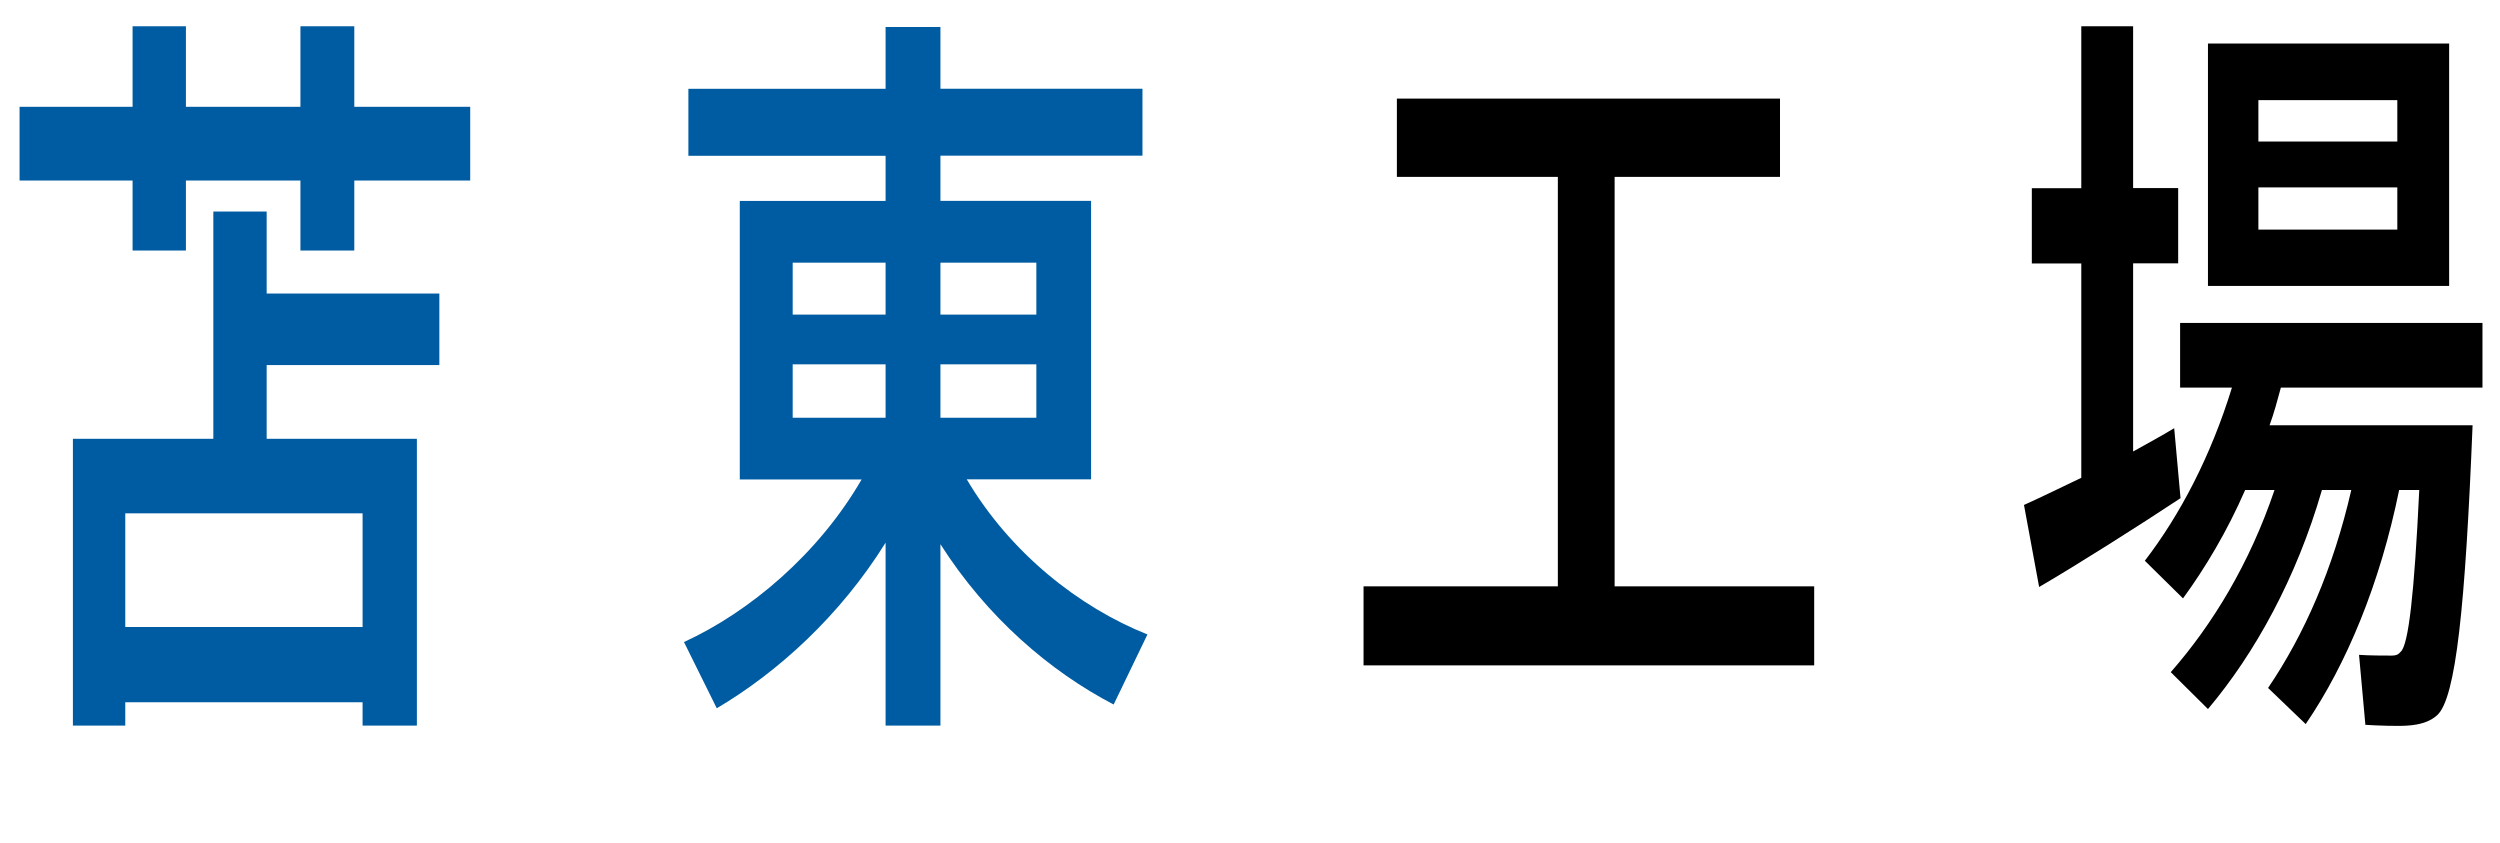
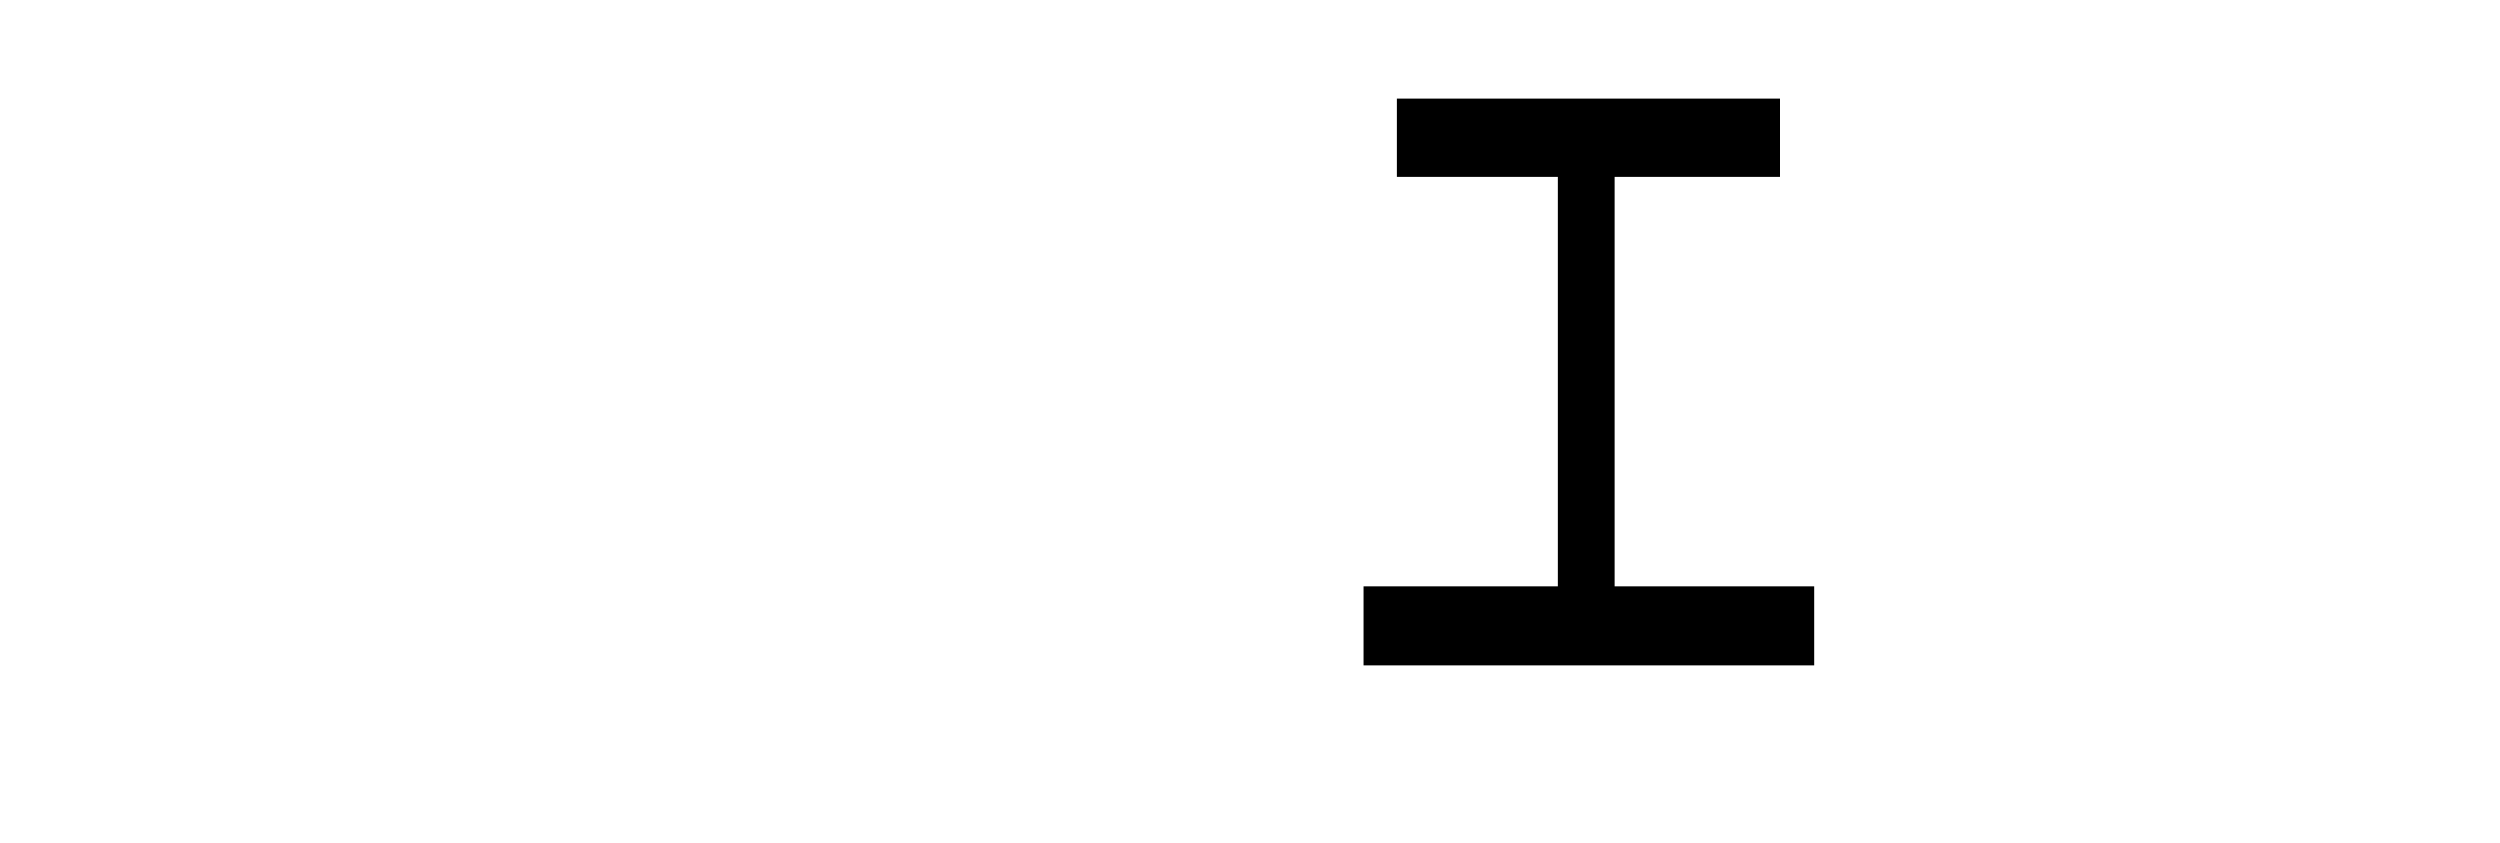
<svg xmlns="http://www.w3.org/2000/svg" id="_レイヤー_2" data-name="レイヤー 2" viewBox="0 0 232.5 78.4">
  <defs>
    <style>
      .cls-1 {
        fill: #000;
      }

      .cls-1, .cls-2 {
        stroke-width: 0px;
      }

      .cls-2 {
        fill: #005ca2;
      }
    </style>
  </defs>
  <g id="_レイヤー_1-2" data-name="レイヤー 1">
    <g>
-       <path class="cls-2" d="M12.33,9.94V2.44h4.96v7.49h10.65V2.44h5.01v7.49h10.78v6.86h-10.78v6.51h-5.01v-6.51h-10.65v6.51h-4.96v-6.51H1.82v-6.86h10.51ZM11.65,65.31v2.17h-4.87v-26.67h13.06v-21.14h4.96v7.63h16.06v6.65h-16.06v6.86h13.97v26.67h-5.05v-2.17H11.65ZM33.72,58.31v-10.57H11.65v10.57h22.07Z" />
-       <path class="cls-2" d="M106.71,59.01l-3.14,6.51c-5.92-3.08-11.79-8.12-16.11-14.91v16.87h-5.1v-17.01c-4.23,6.79-10.01,12.04-15.7,15.4l-3.05-6.16c6.1-2.8,12.51-8.19,16.52-15.12h-11.33v-25.9h13.56v-4.2h-18.34v-6.23h18.34V2.51h5.1v5.74h18.79v6.23h-18.79v4.2h14.01v25.9h-11.56c4.05,6.86,10.47,11.9,16.79,14.42ZM73.72,29.26h8.64v-4.83h-8.64v4.83ZM73.72,38.85h8.64v-4.97h-8.64v4.97ZM96.38,29.26v-4.83h-8.92v4.83h8.92ZM96.38,38.85v-4.97h-8.92v4.97h8.92Z" />
      <path class="cls-1" d="M144.88,54.53V16.45h-14.97v-7.28h35.63v7.28h-15.38v38.08h18.56v7.35h-41.91v-7.35h18.06Z" />
-       <path class="cls-1" d="M193.56,44.45v-19.95h-4.6v-7h4.6V2.44h4.82v15.05h4.19v7h-4.19v17.5c1.37-.77,2.68-1.47,3.82-2.17l.59,6.51c-3.91,2.59-9.78,6.3-13.15,8.26l-1.41-7.63c1.41-.63,3.28-1.54,5.32-2.52ZM205.34,65.94l-3.46-3.43c3.87-4.41,7.33-10.08,9.65-16.94h-2.73c-1.68,3.85-3.69,7.21-5.78,10.08l-3.55-3.5c3.28-4.27,6.14-9.73,8.1-16.1h-4.82v-6.02h28.12v6.02h-18.75c-.32,1.19-.64,2.38-1.05,3.5h18.88c-.68,16.87-1.55,25.34-3.28,26.95-.68.63-1.64.91-2.78.98-.82.07-2.82,0-3.91-.07l-.59-6.51c.91.07,2.41.07,3.05.07.36,0,.59-.07.82-.35.73-.63,1.27-5.39,1.73-15.05h-1.87c-1.77,8.68-4.87,16.17-8.69,21.77l-3.5-3.36c3.37-4.97,6.05-11.06,7.74-18.41h-2.73c-2.37,8.19-6.23,15.19-10.6,20.37ZM227.77,4.05v22.54h-22.43V4.05h22.43ZM210.03,13.16h12.92v-3.85h-12.92v3.85ZM210.03,21.35h12.92v-3.92h-12.92v3.92Z" />
    </g>
  </g>
</svg>